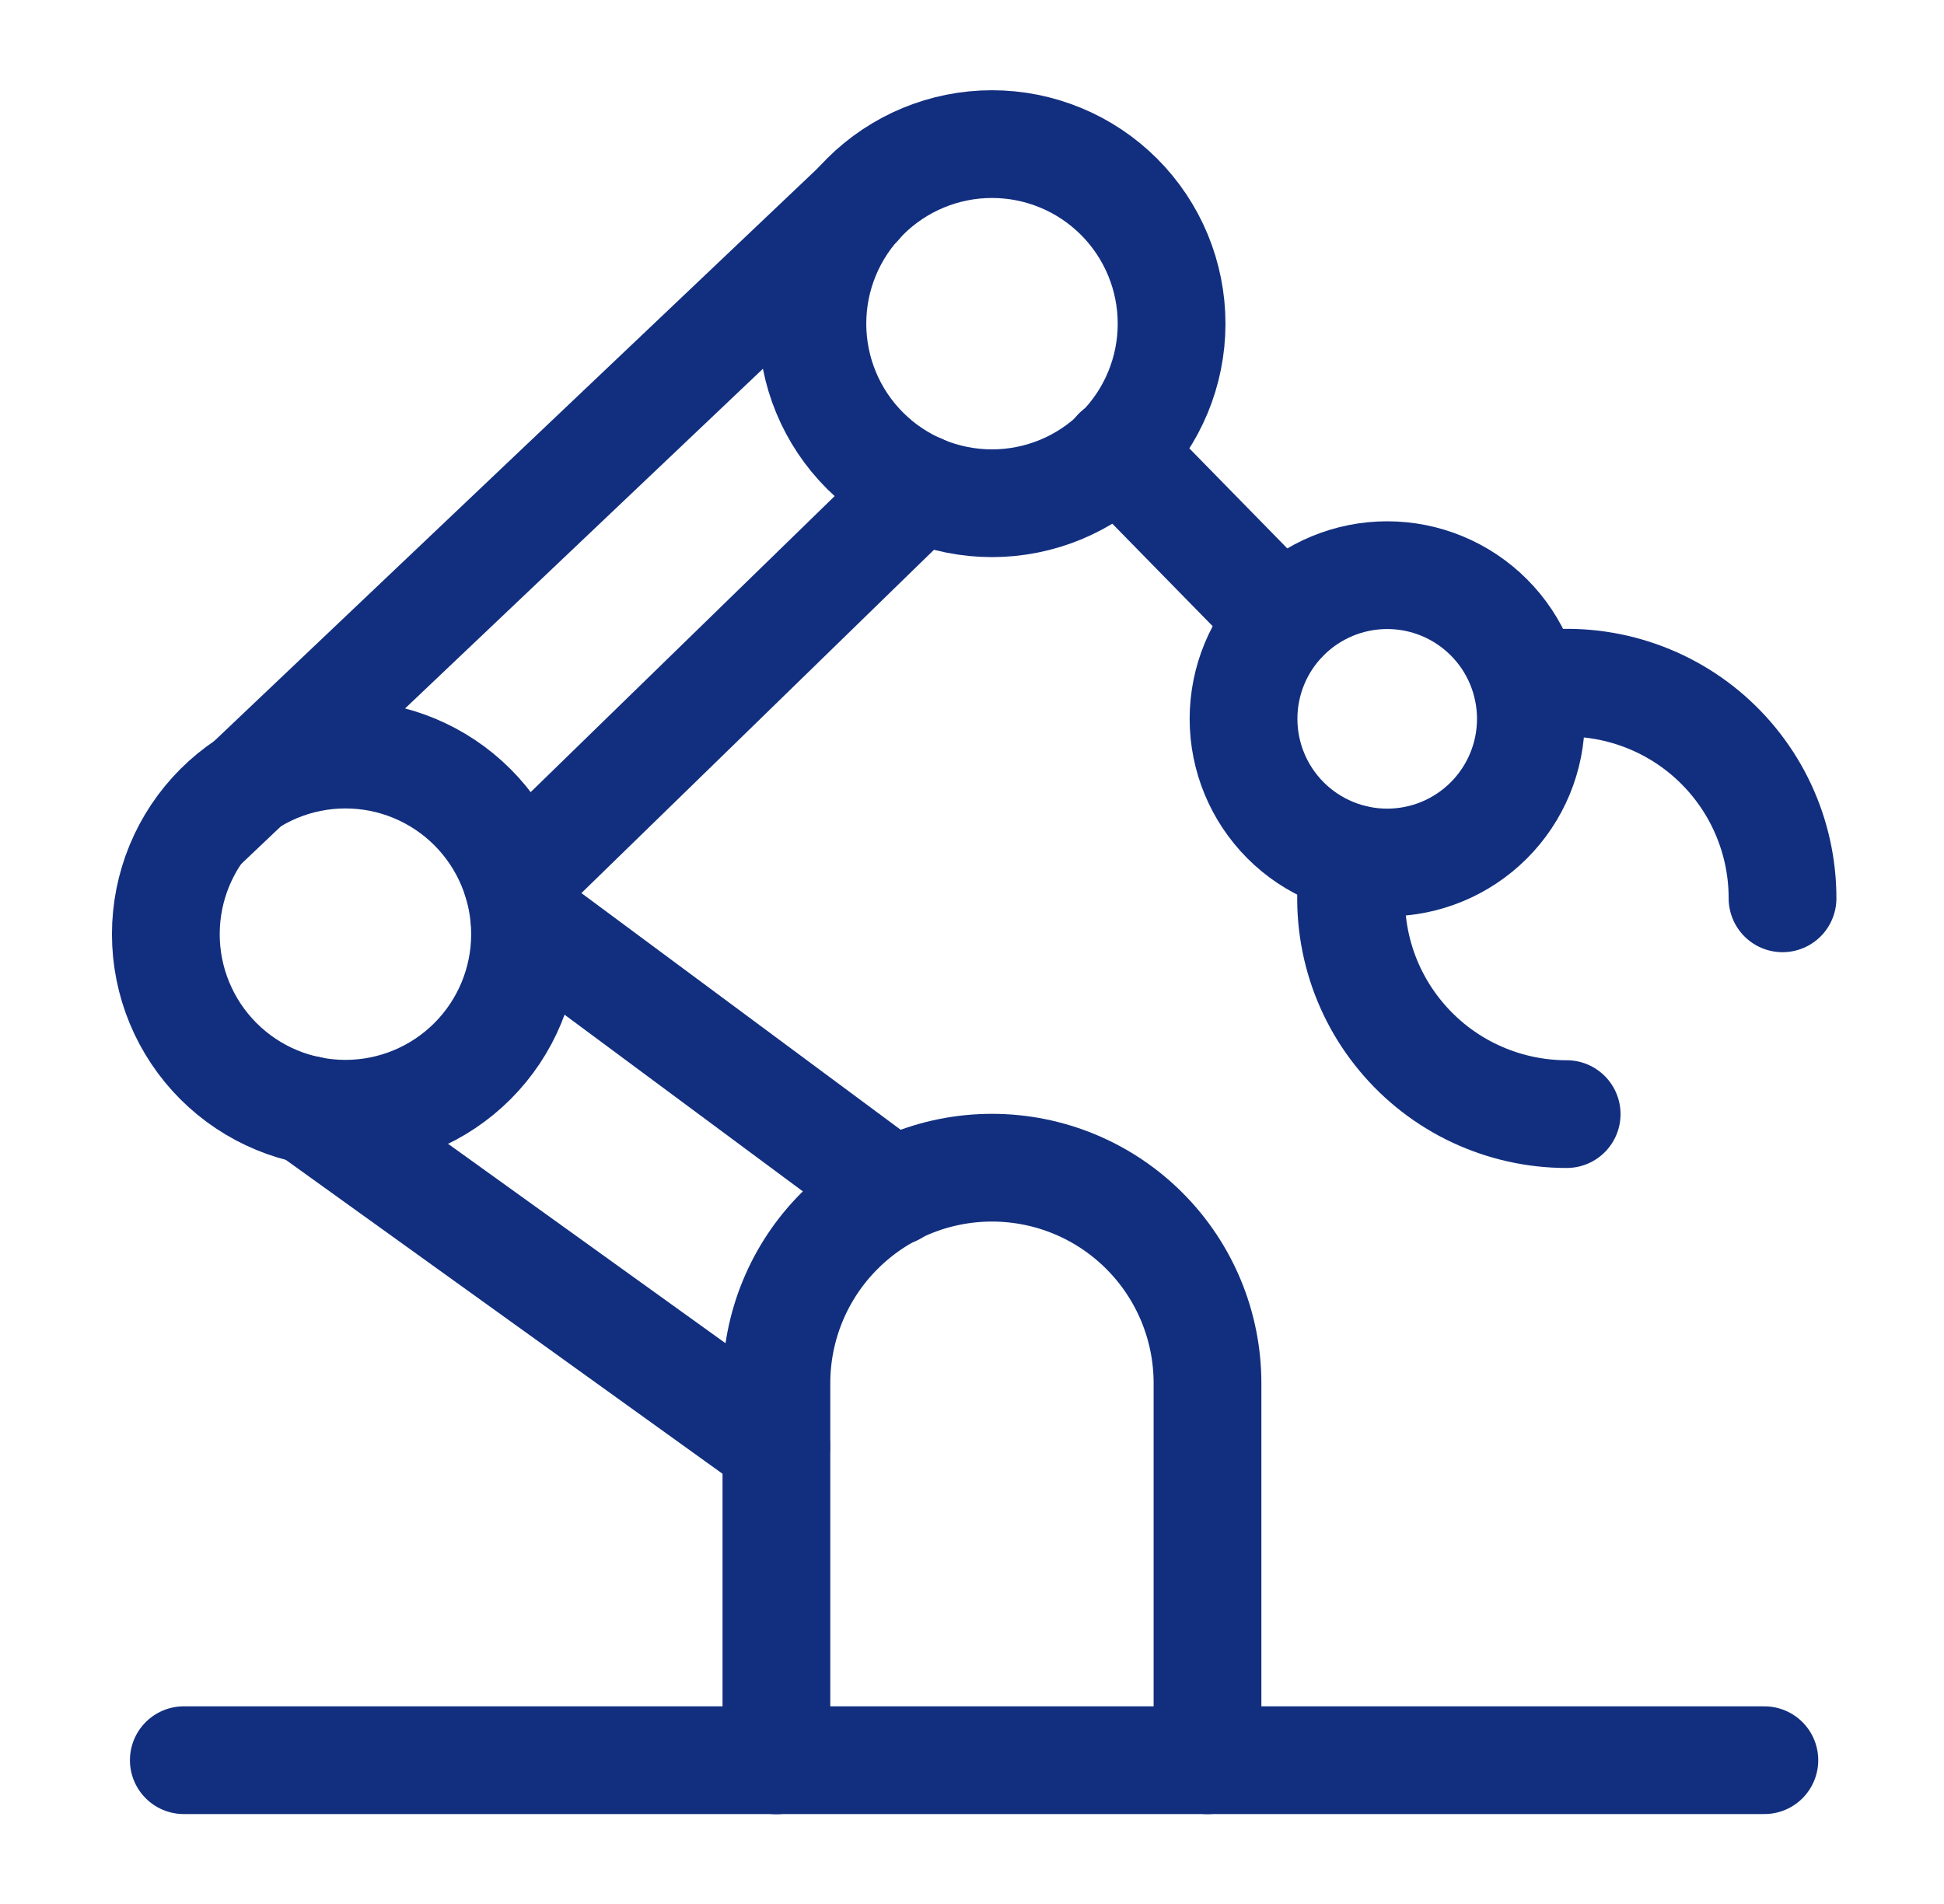
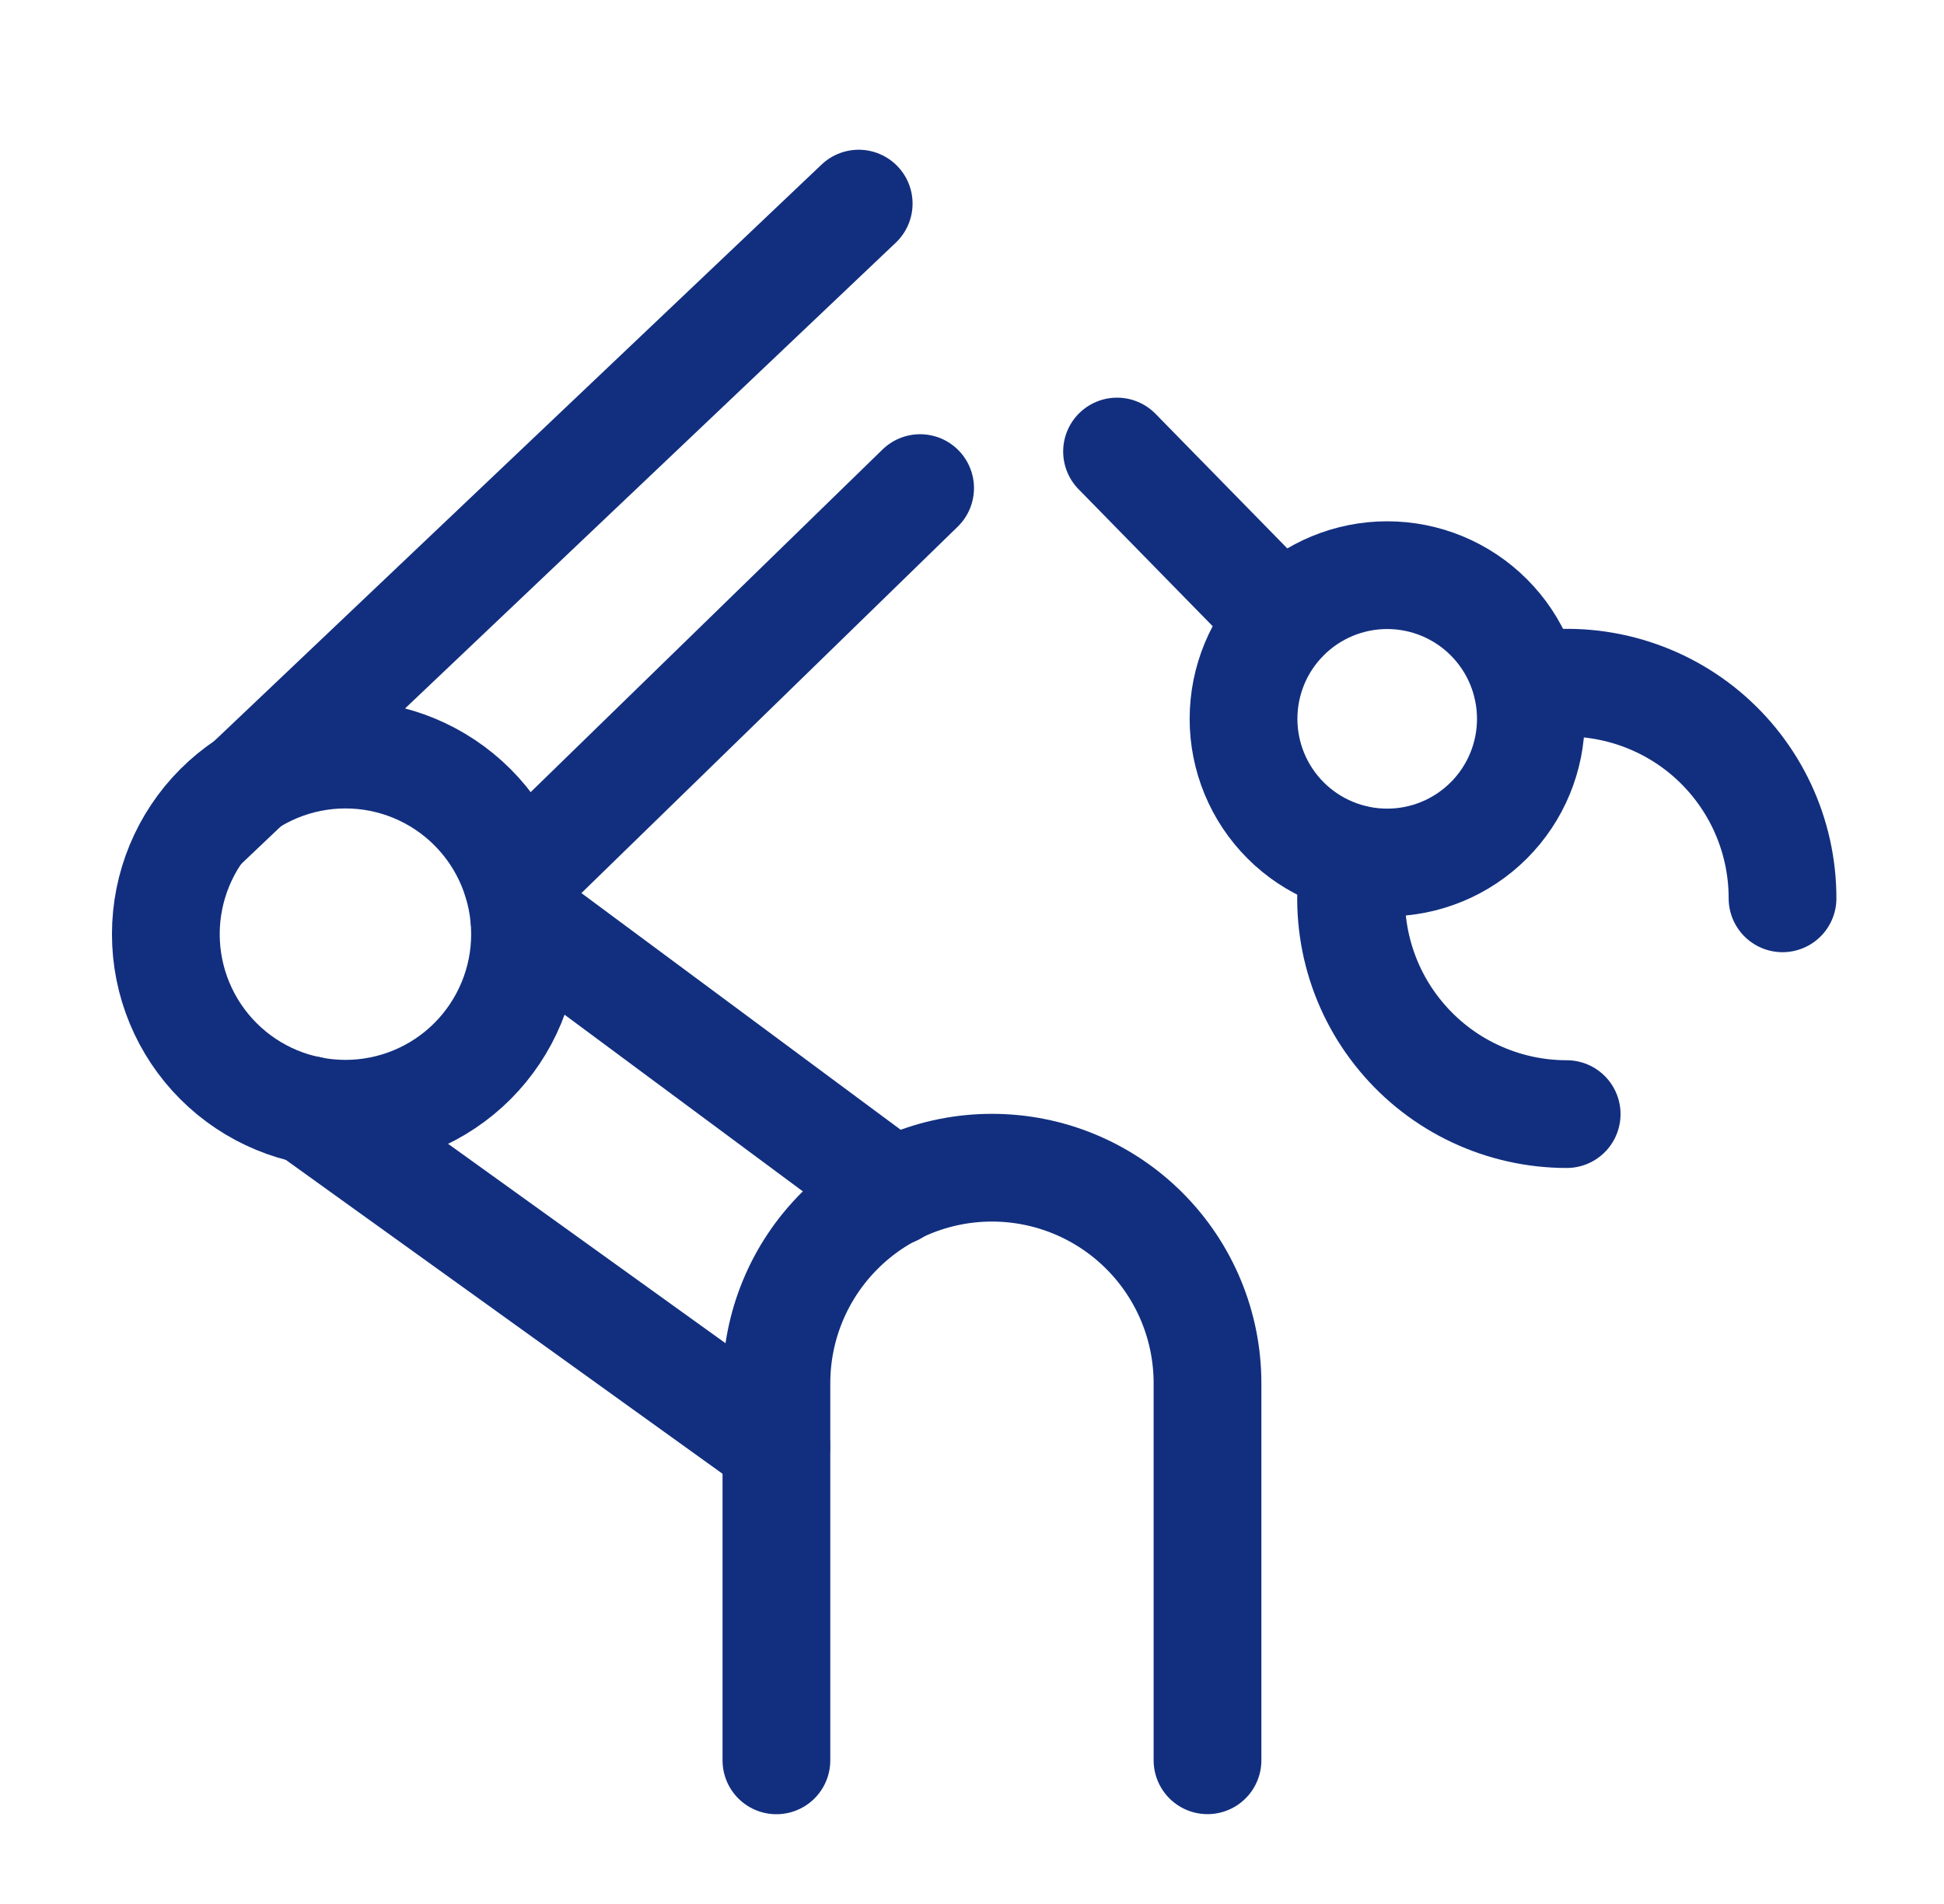
<svg xmlns="http://www.w3.org/2000/svg" width="49" height="48" viewBox="0 0 49 48" fill="none">
  <g clip-path="url(#clip0_1158_1007)">
    <g clip-path="url(#clip1_1158_1007)">
      <path d="M19.566 36.455L7.773 27.977" stroke="#122F7F" stroke-width="2.716" stroke-linecap="round" stroke-linejoin="round" />
      <path d="M13.219 23.141L22.532 30.046" stroke="#122F7F" stroke-width="2.716" stroke-linecap="round" stroke-linejoin="round" />
      <path d="M4.18 23.551C4.18 24.751 4.657 25.903 5.506 26.752C6.355 27.601 7.506 28.078 8.707 28.078C9.908 28.078 11.059 27.601 11.908 26.752C12.757 25.903 13.234 24.751 13.234 23.551C13.234 22.35 12.757 21.198 11.908 20.349C11.059 19.5 9.908 19.023 8.707 19.023C7.506 19.023 6.355 19.5 5.506 20.349C4.657 21.198 4.18 22.35 4.18 23.551Z" stroke="#122F7F" stroke-width="2.716" stroke-linecap="round" stroke-linejoin="round" />
      <path d="M13.031 22.201L23.192 12.305" stroke="#122F7F" stroke-width="2.716" stroke-linecap="round" stroke-linejoin="round" />
      <path d="M21.644 5.133L5.102 20.837" stroke="#122F7F" stroke-width="2.716" stroke-linecap="round" stroke-linejoin="round" />
-       <path d="M20.477 8.16C20.477 9.361 20.953 10.512 21.803 11.361C22.652 12.21 23.803 12.687 25.004 12.687C26.204 12.687 27.356 12.21 28.205 11.361C29.054 10.512 29.531 9.361 29.531 8.16C29.531 6.959 29.054 5.808 28.205 4.959C27.356 4.11 26.204 3.633 25.004 3.633C23.803 3.633 22.652 4.11 21.803 4.959C20.953 5.808 20.477 6.959 20.477 8.16Z" stroke="#122F7F" stroke-width="2.716" stroke-linecap="round" stroke-linejoin="round" />
      <path d="M32.321 15.638L28.156 11.383" stroke="#122F7F" stroke-width="2.716" stroke-linecap="round" stroke-linejoin="round" />
      <path d="M31.344 18.122C31.344 19.082 31.725 20.003 32.405 20.683C33.084 21.362 34.005 21.744 34.965 21.744C35.926 21.744 36.847 21.362 37.526 20.683C38.206 20.003 38.587 19.082 38.587 18.122C38.587 17.161 38.206 16.24 37.526 15.561C36.847 14.882 35.926 14.5 34.965 14.5C34.005 14.5 33.084 14.882 32.405 15.561C31.725 16.24 31.344 17.161 31.344 18.122Z" stroke="#122F7F" stroke-width="2.716" stroke-linecap="round" stroke-linejoin="round" />
      <path d="M38.5 17.303C39.285 17.157 40.092 17.185 40.864 17.386C41.637 17.587 42.356 17.955 42.97 18.465C43.584 18.976 44.078 19.615 44.417 20.338C44.755 21.06 44.931 21.849 44.93 22.647" stroke="#122F7F" stroke-width="2.716" stroke-linecap="round" stroke-linejoin="round" />
      <path d="M39.489 28.087C38.691 28.087 37.903 27.911 37.18 27.572C36.458 27.234 35.819 26.74 35.309 26.125C34.798 25.512 34.43 24.793 34.229 24.02C34.029 23.248 34.001 22.441 34.147 21.656" stroke="#122F7F" stroke-width="2.716" stroke-linecap="round" stroke-linejoin="round" />
-       <path d="M4.633 44.375H44.472" stroke="#122F7F" stroke-width="2.716" stroke-linecap="round" stroke-linejoin="round" />
      <path d="M19.57 44.379V34.87C19.57 33.429 20.143 32.047 21.162 31.029C22.18 30.01 23.562 29.438 25.003 29.438C26.444 29.438 27.826 30.01 28.844 31.029C29.863 32.047 30.436 33.429 30.436 34.87V44.377" stroke="#122F7F" stroke-width="2.716" stroke-linecap="round" stroke-linejoin="round" />
    </g>
  </g>
  <defs>
    <clipPath id="clip0_1158_1007">
      <rect width="48" height="48" fill="white" transform="translate(0.547)" />
    </clipPath>
    <clipPath id="clip1_1158_1007">
      <rect width="43.461" height="43.461" fill="white" transform="translate(2.82 2.273)" />
    </clipPath>
  </defs>
</svg>